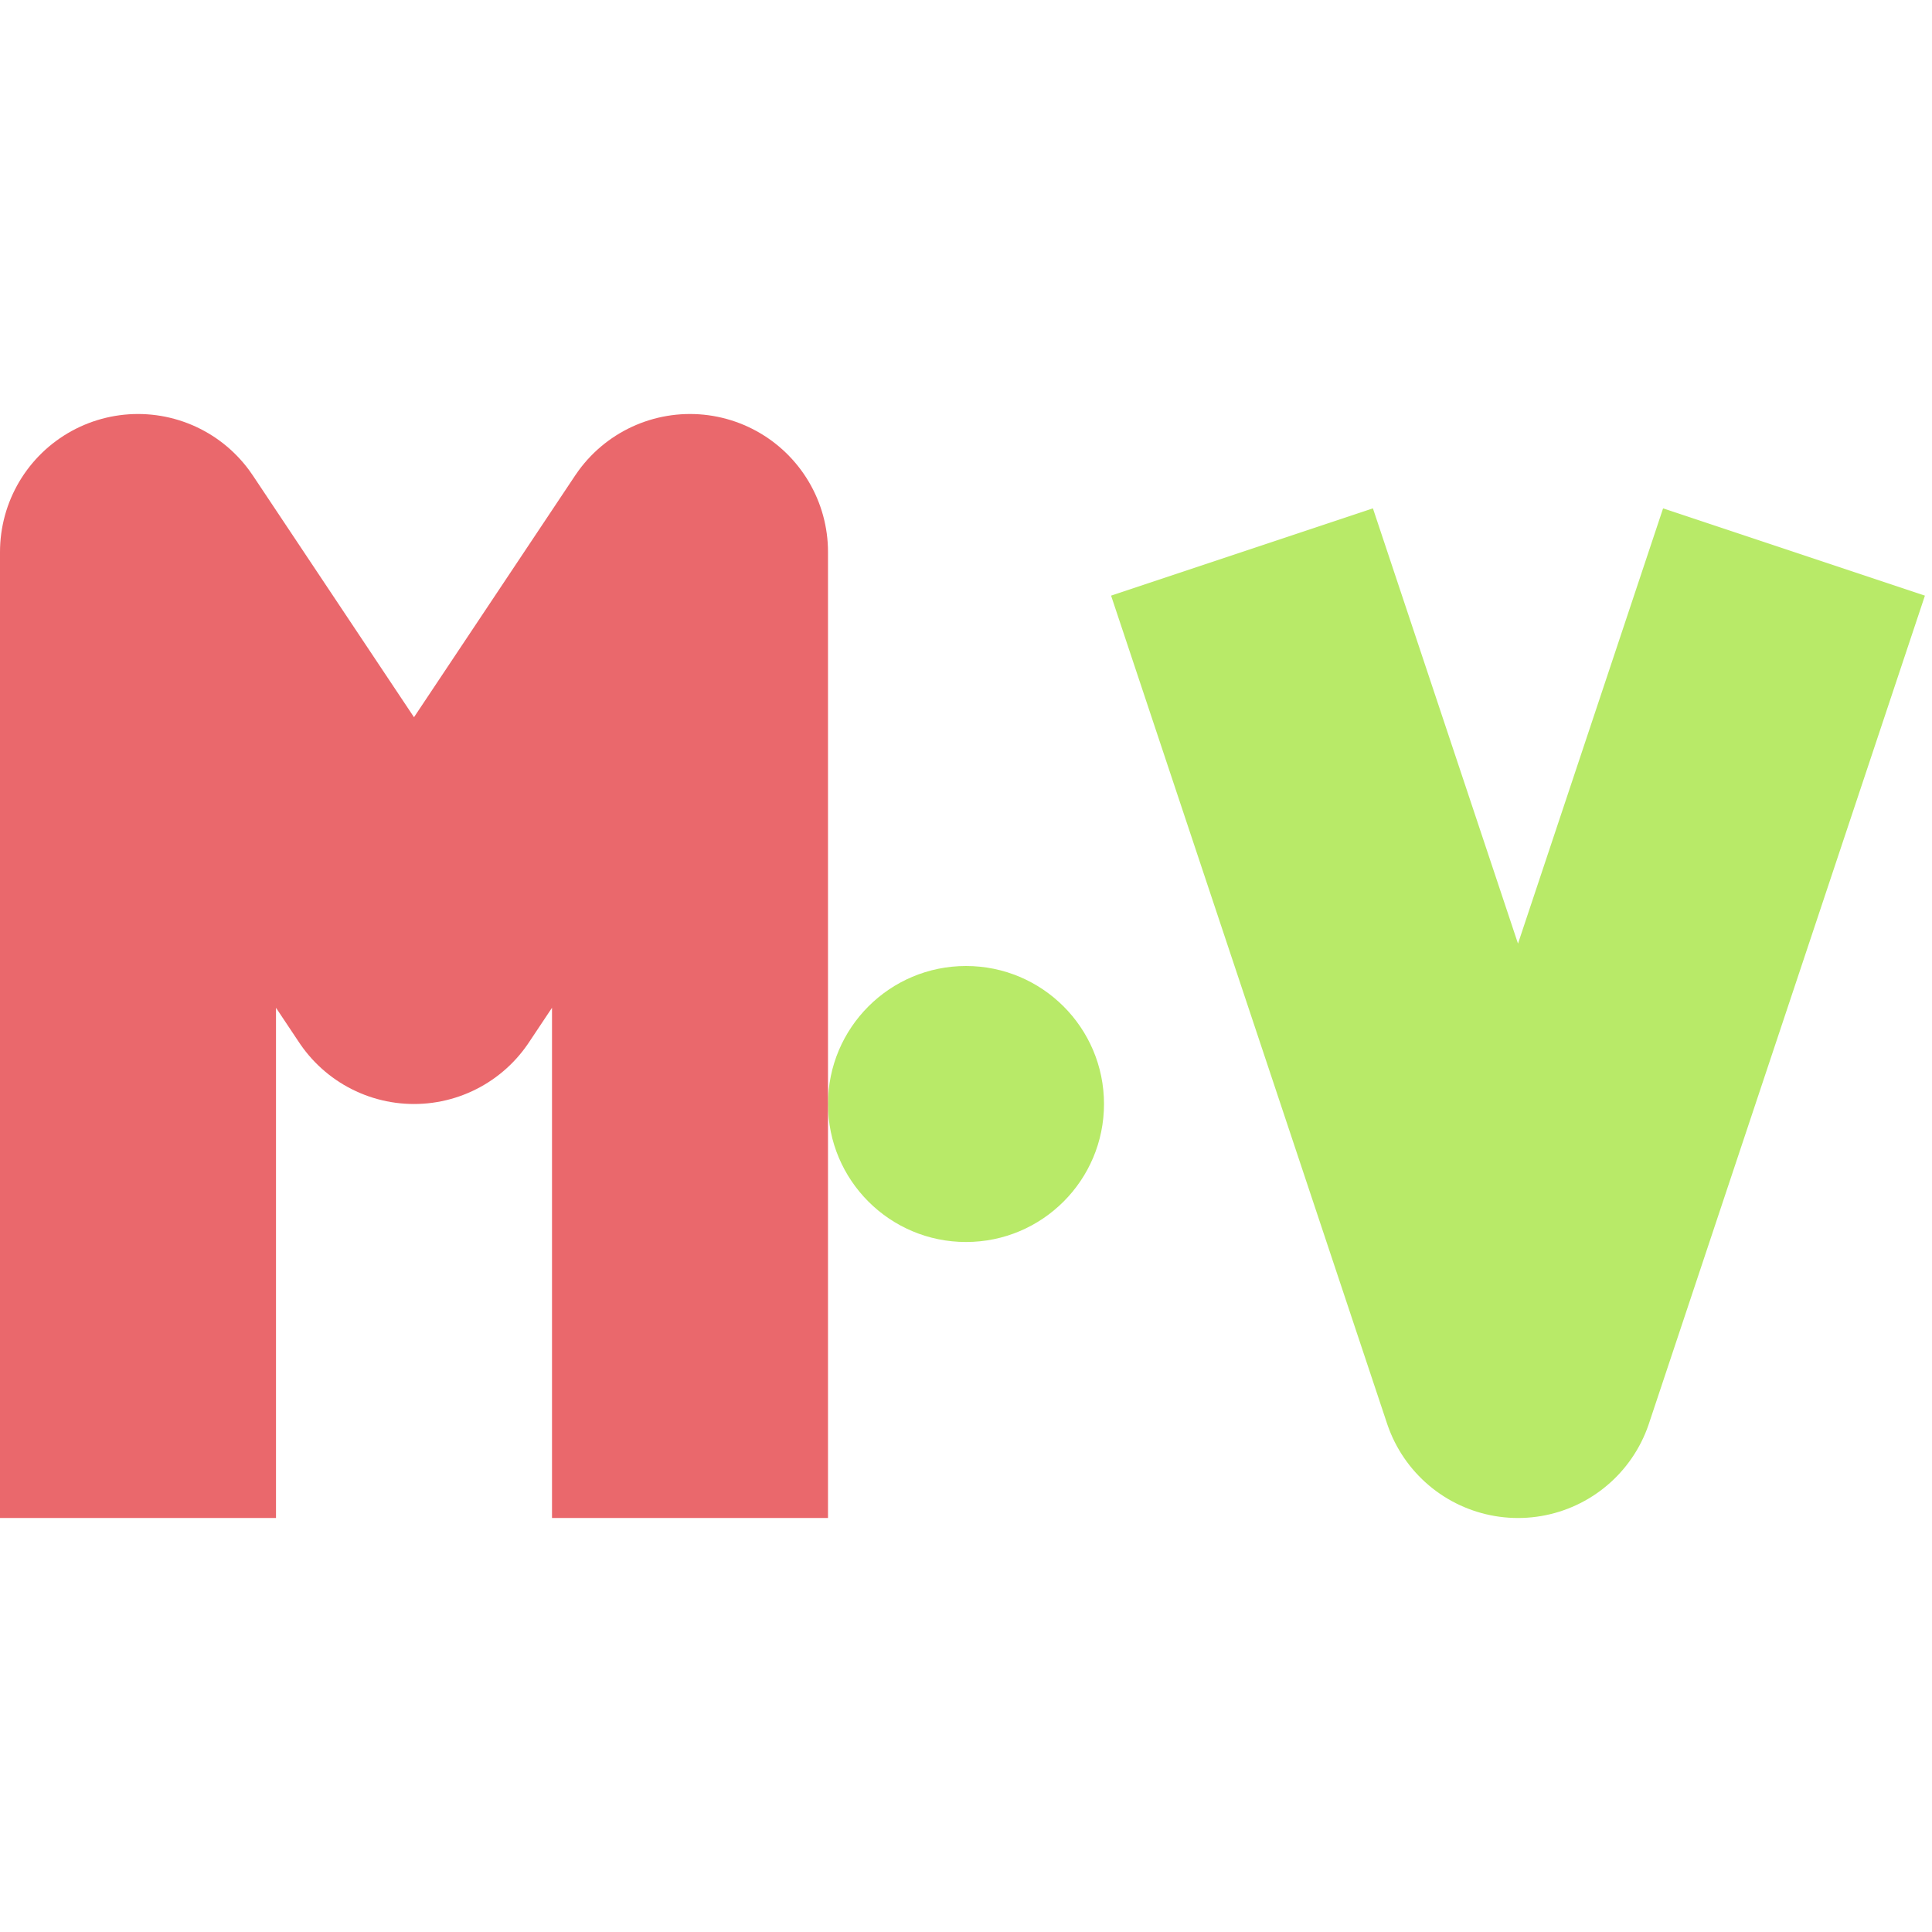
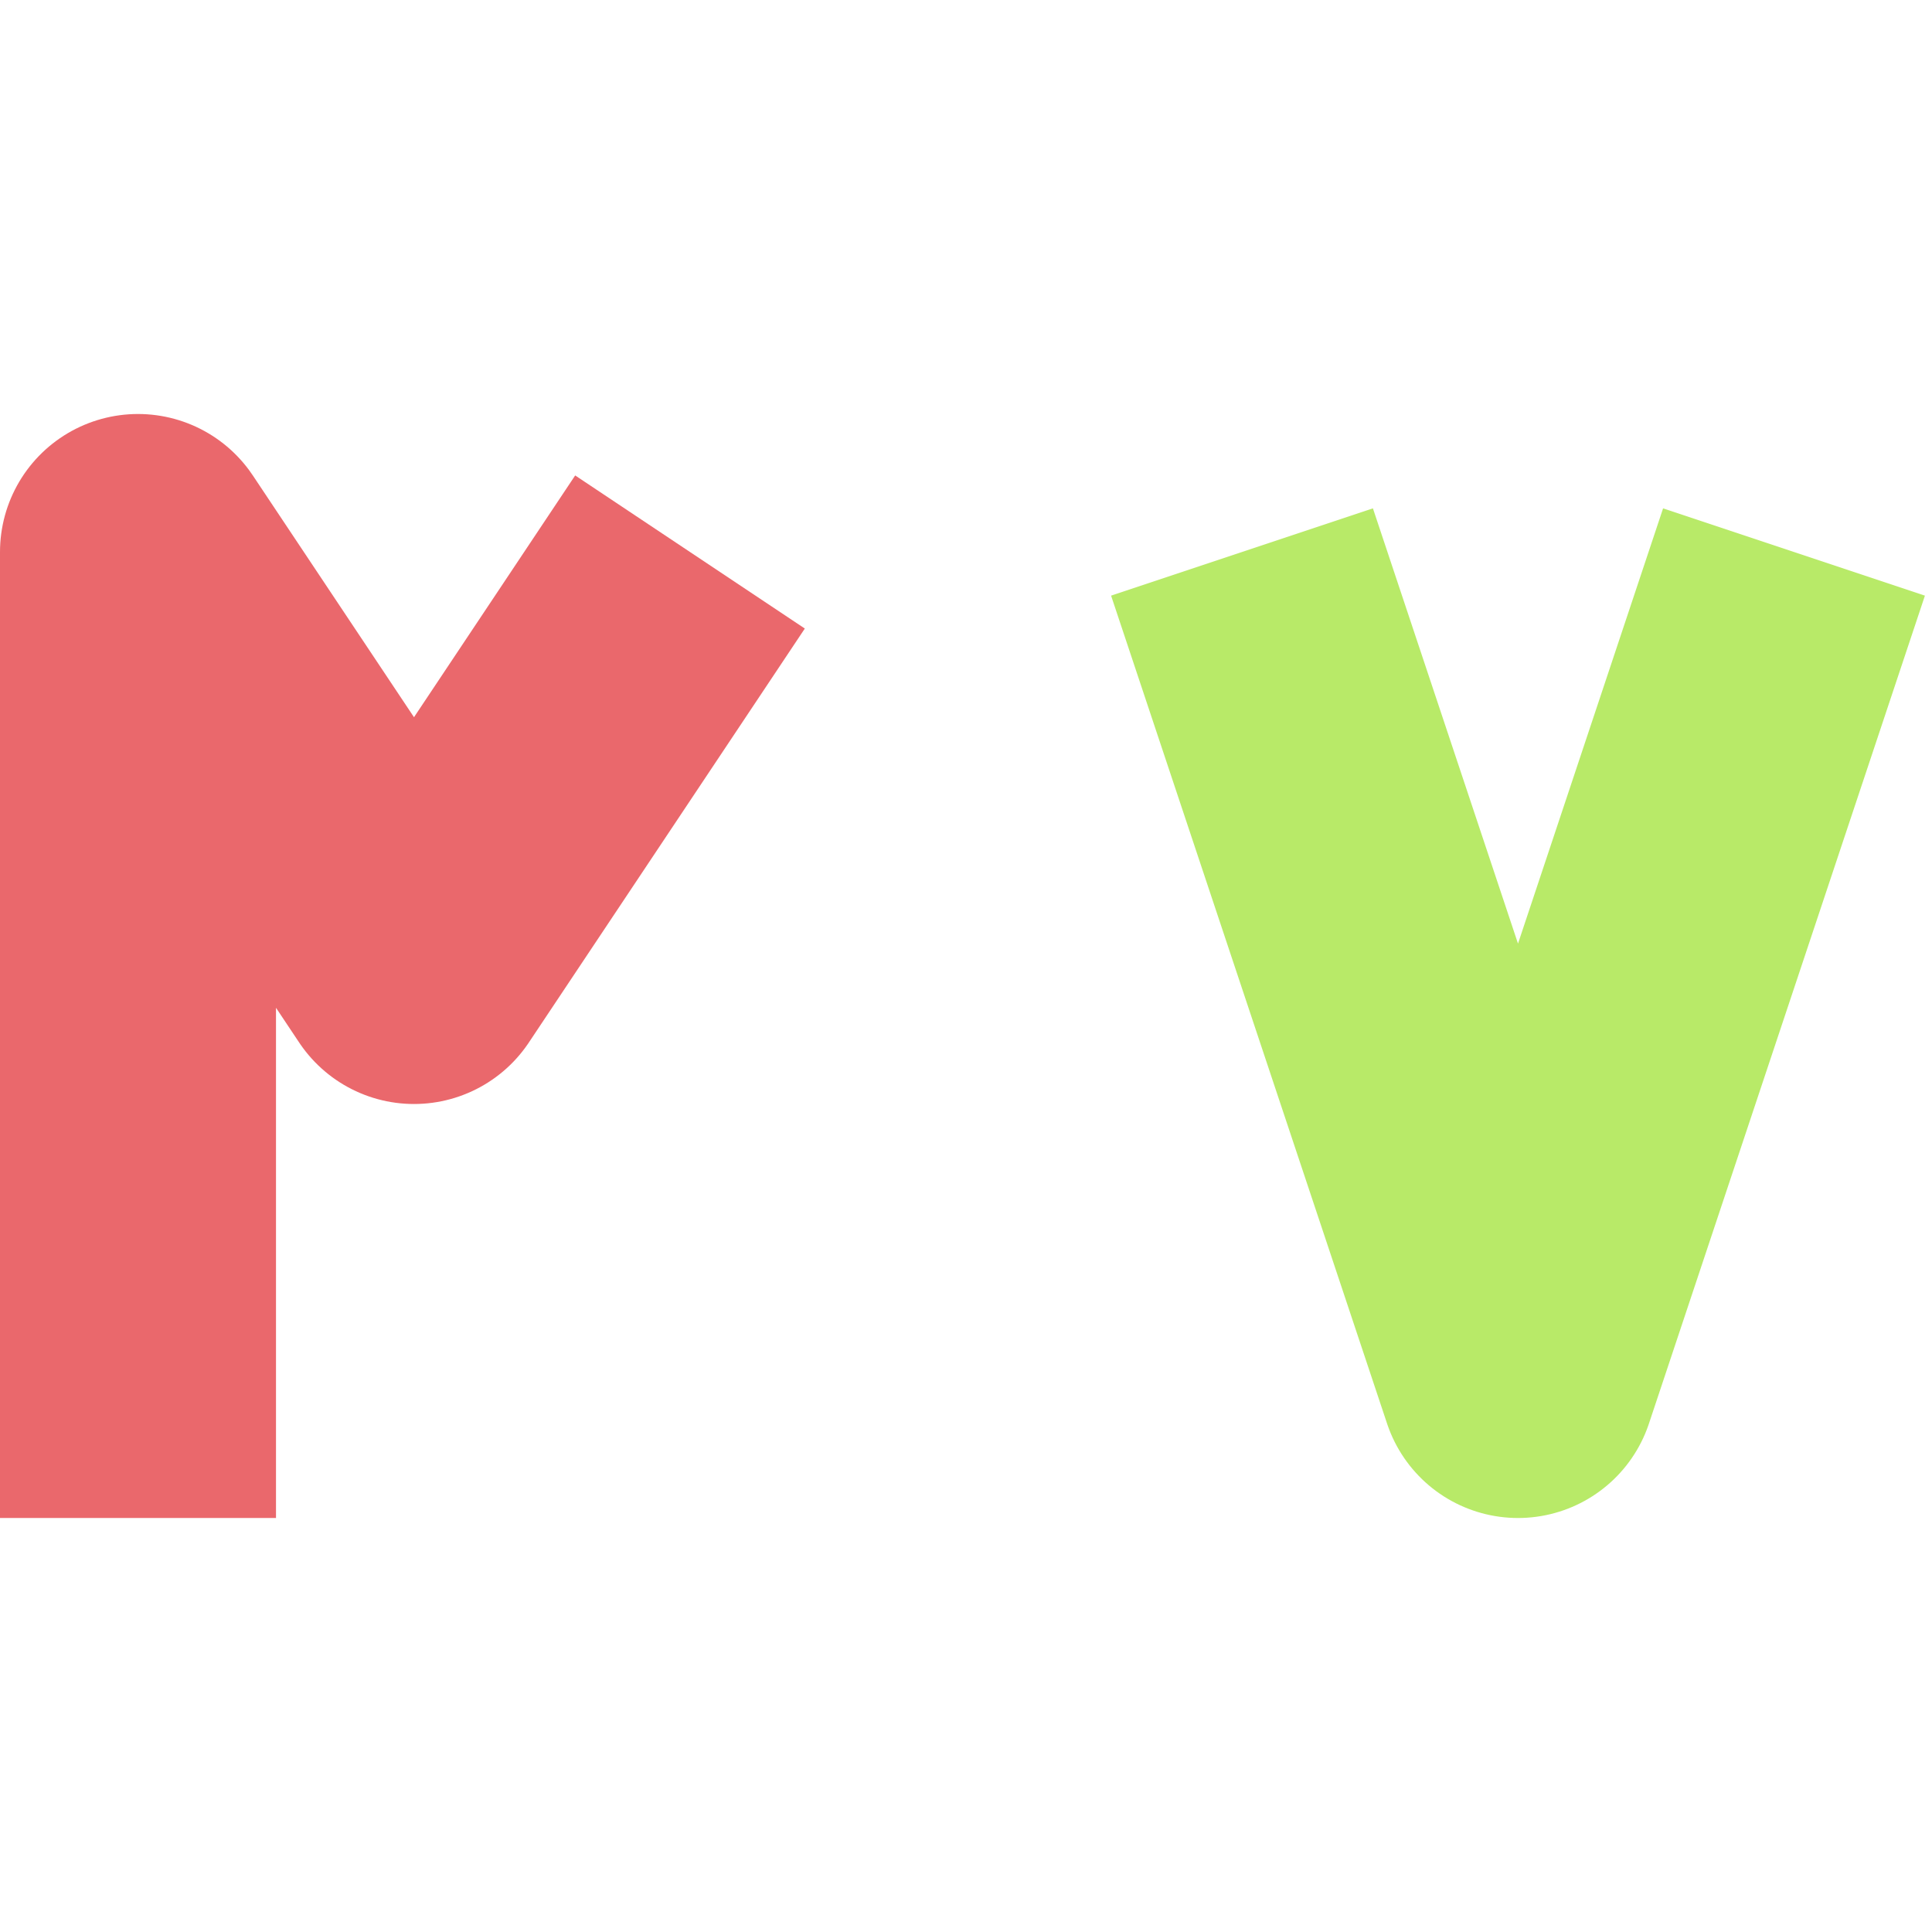
<svg xmlns="http://www.w3.org/2000/svg" height="14" viewBox="0 0 14 14" width="14">
  <g transform="translate(0 -1038.362)">
    <path d="m9 1042.362 2 6 2-6" fill="none" stroke="#b8ea68" stroke-linejoin="round" stroke-width="2" />
-     <circle cx="7" cy="1046.362" fill="#b8ea68" r="1" />
-     <path d="m1 1049.362v-7l2 3 2-3v7" fill="none" stroke="#ea686c" stroke-linejoin="round" stroke-width="2" />
+     <path d="m1 1049.362v-7l2 3 2-3" fill="none" stroke="#ea686c" stroke-linejoin="round" stroke-width="2" />
  </g>
</svg>